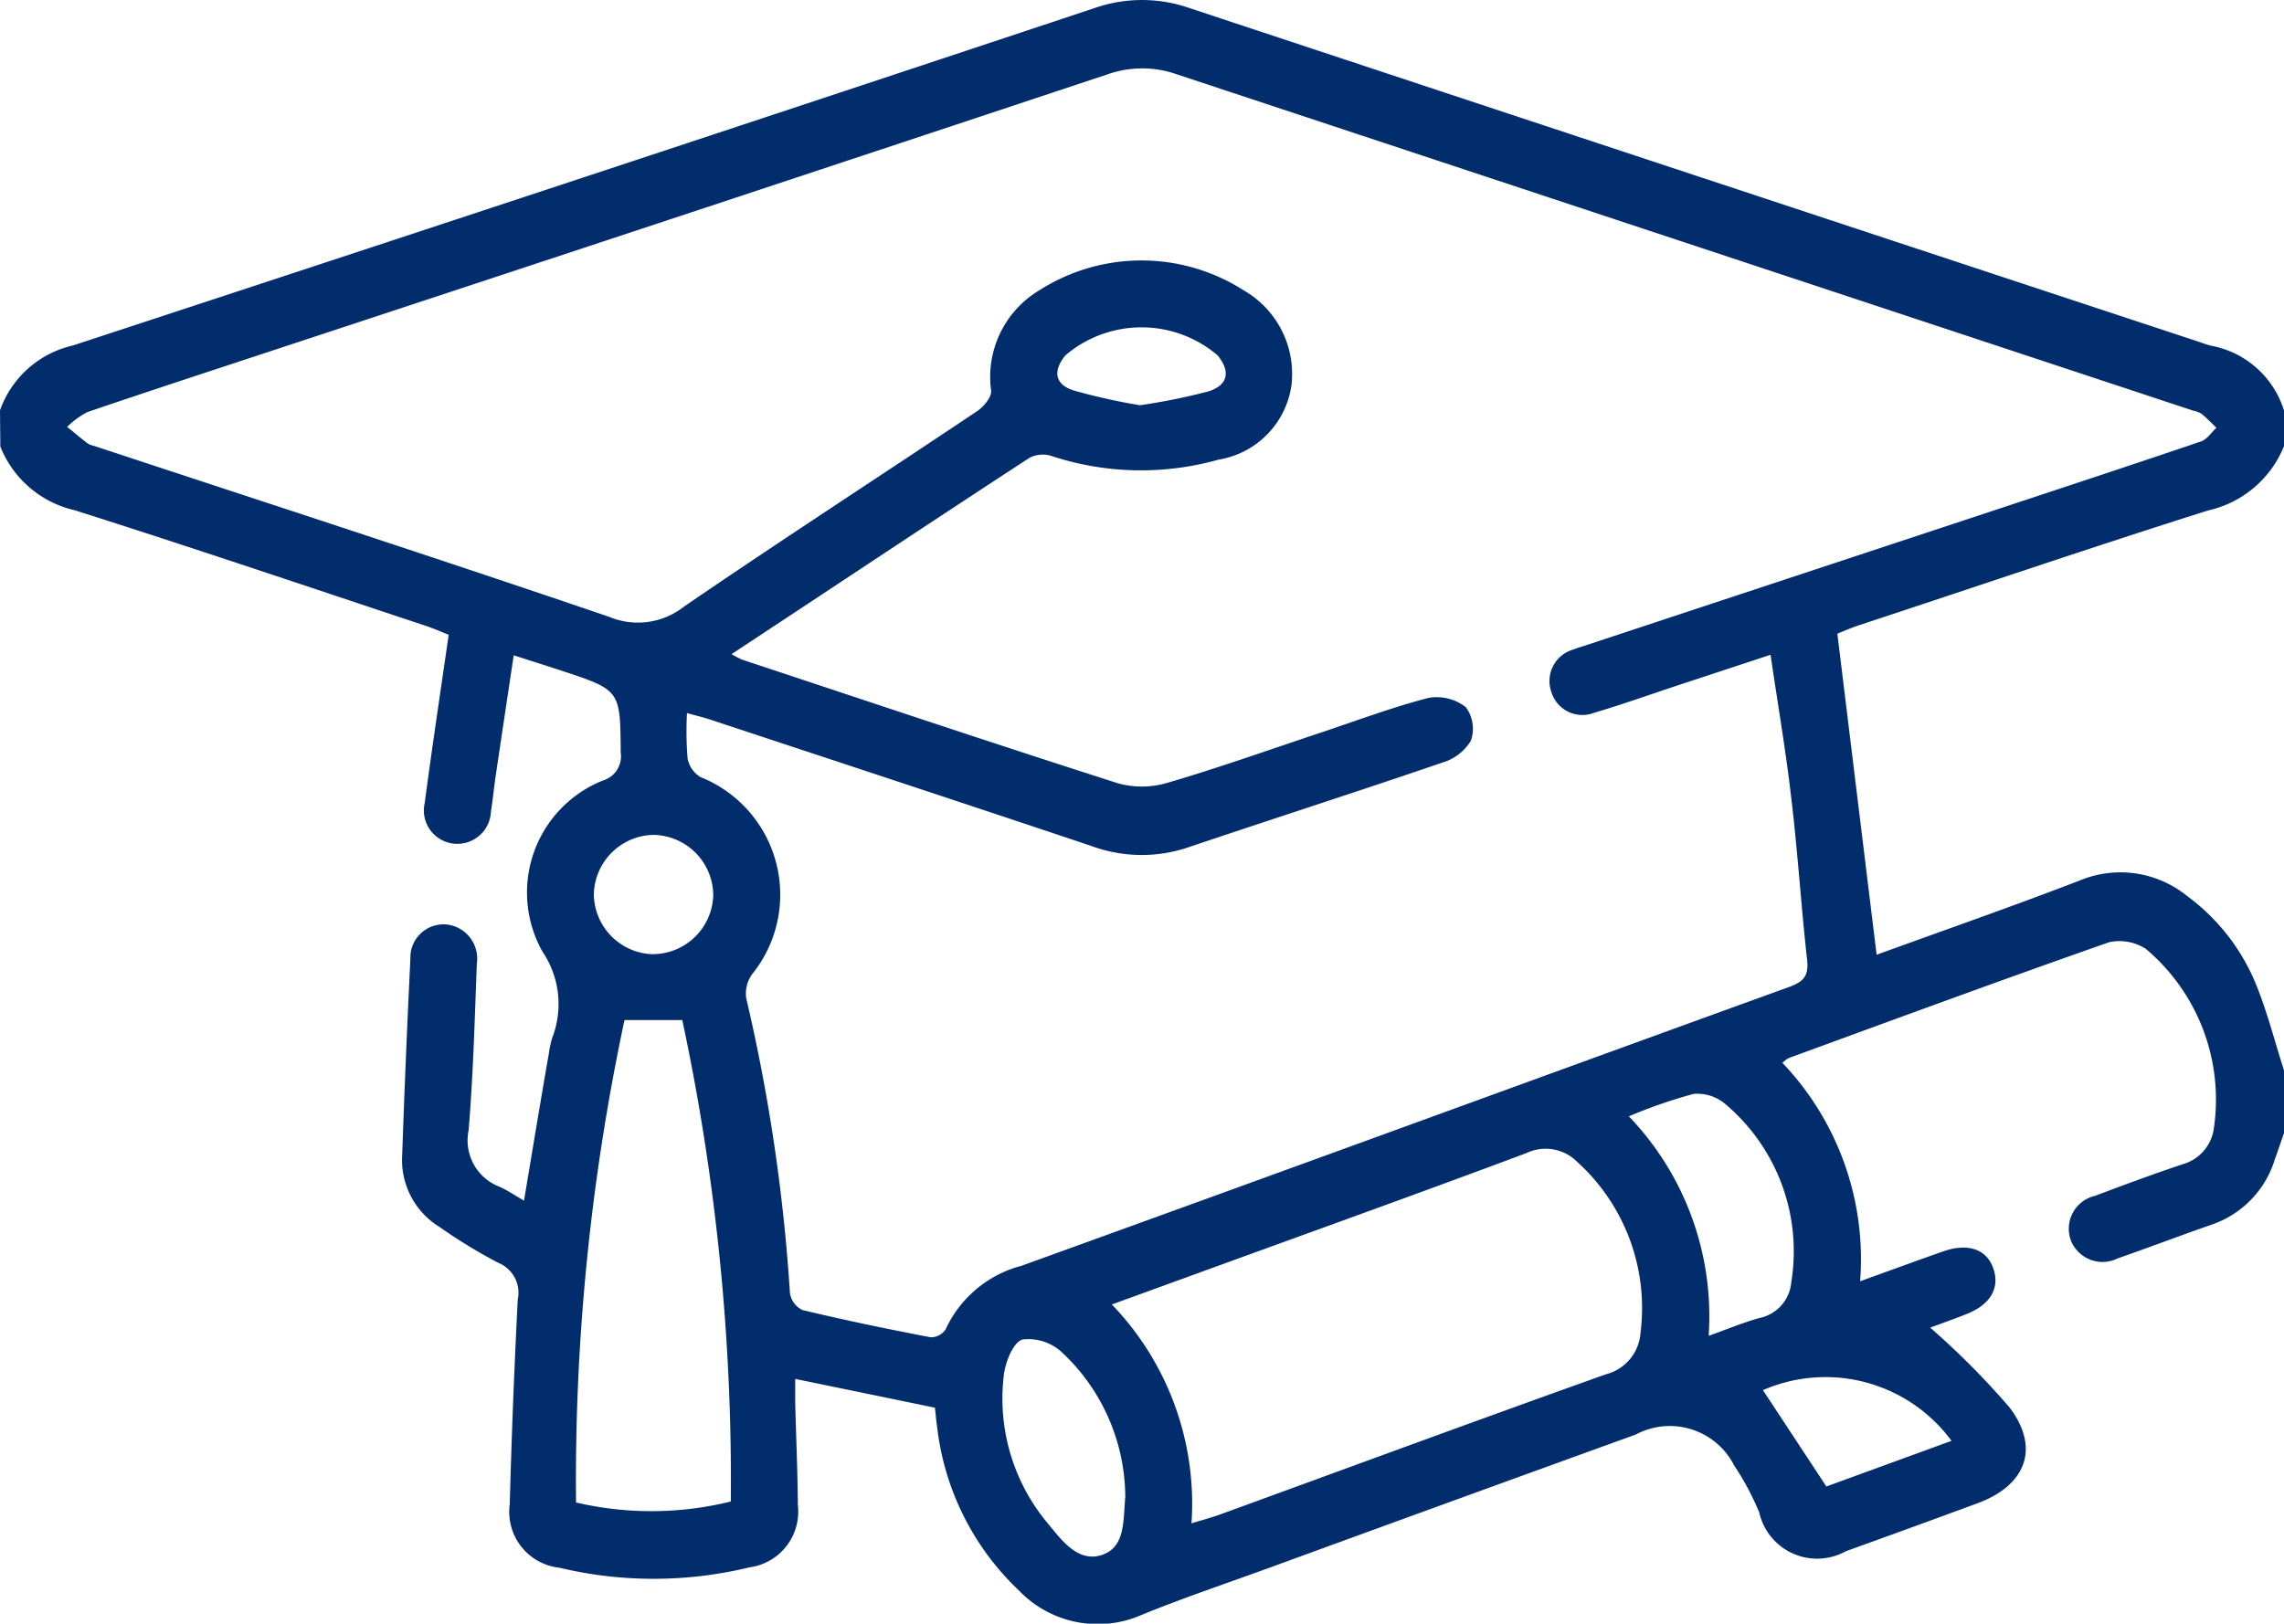
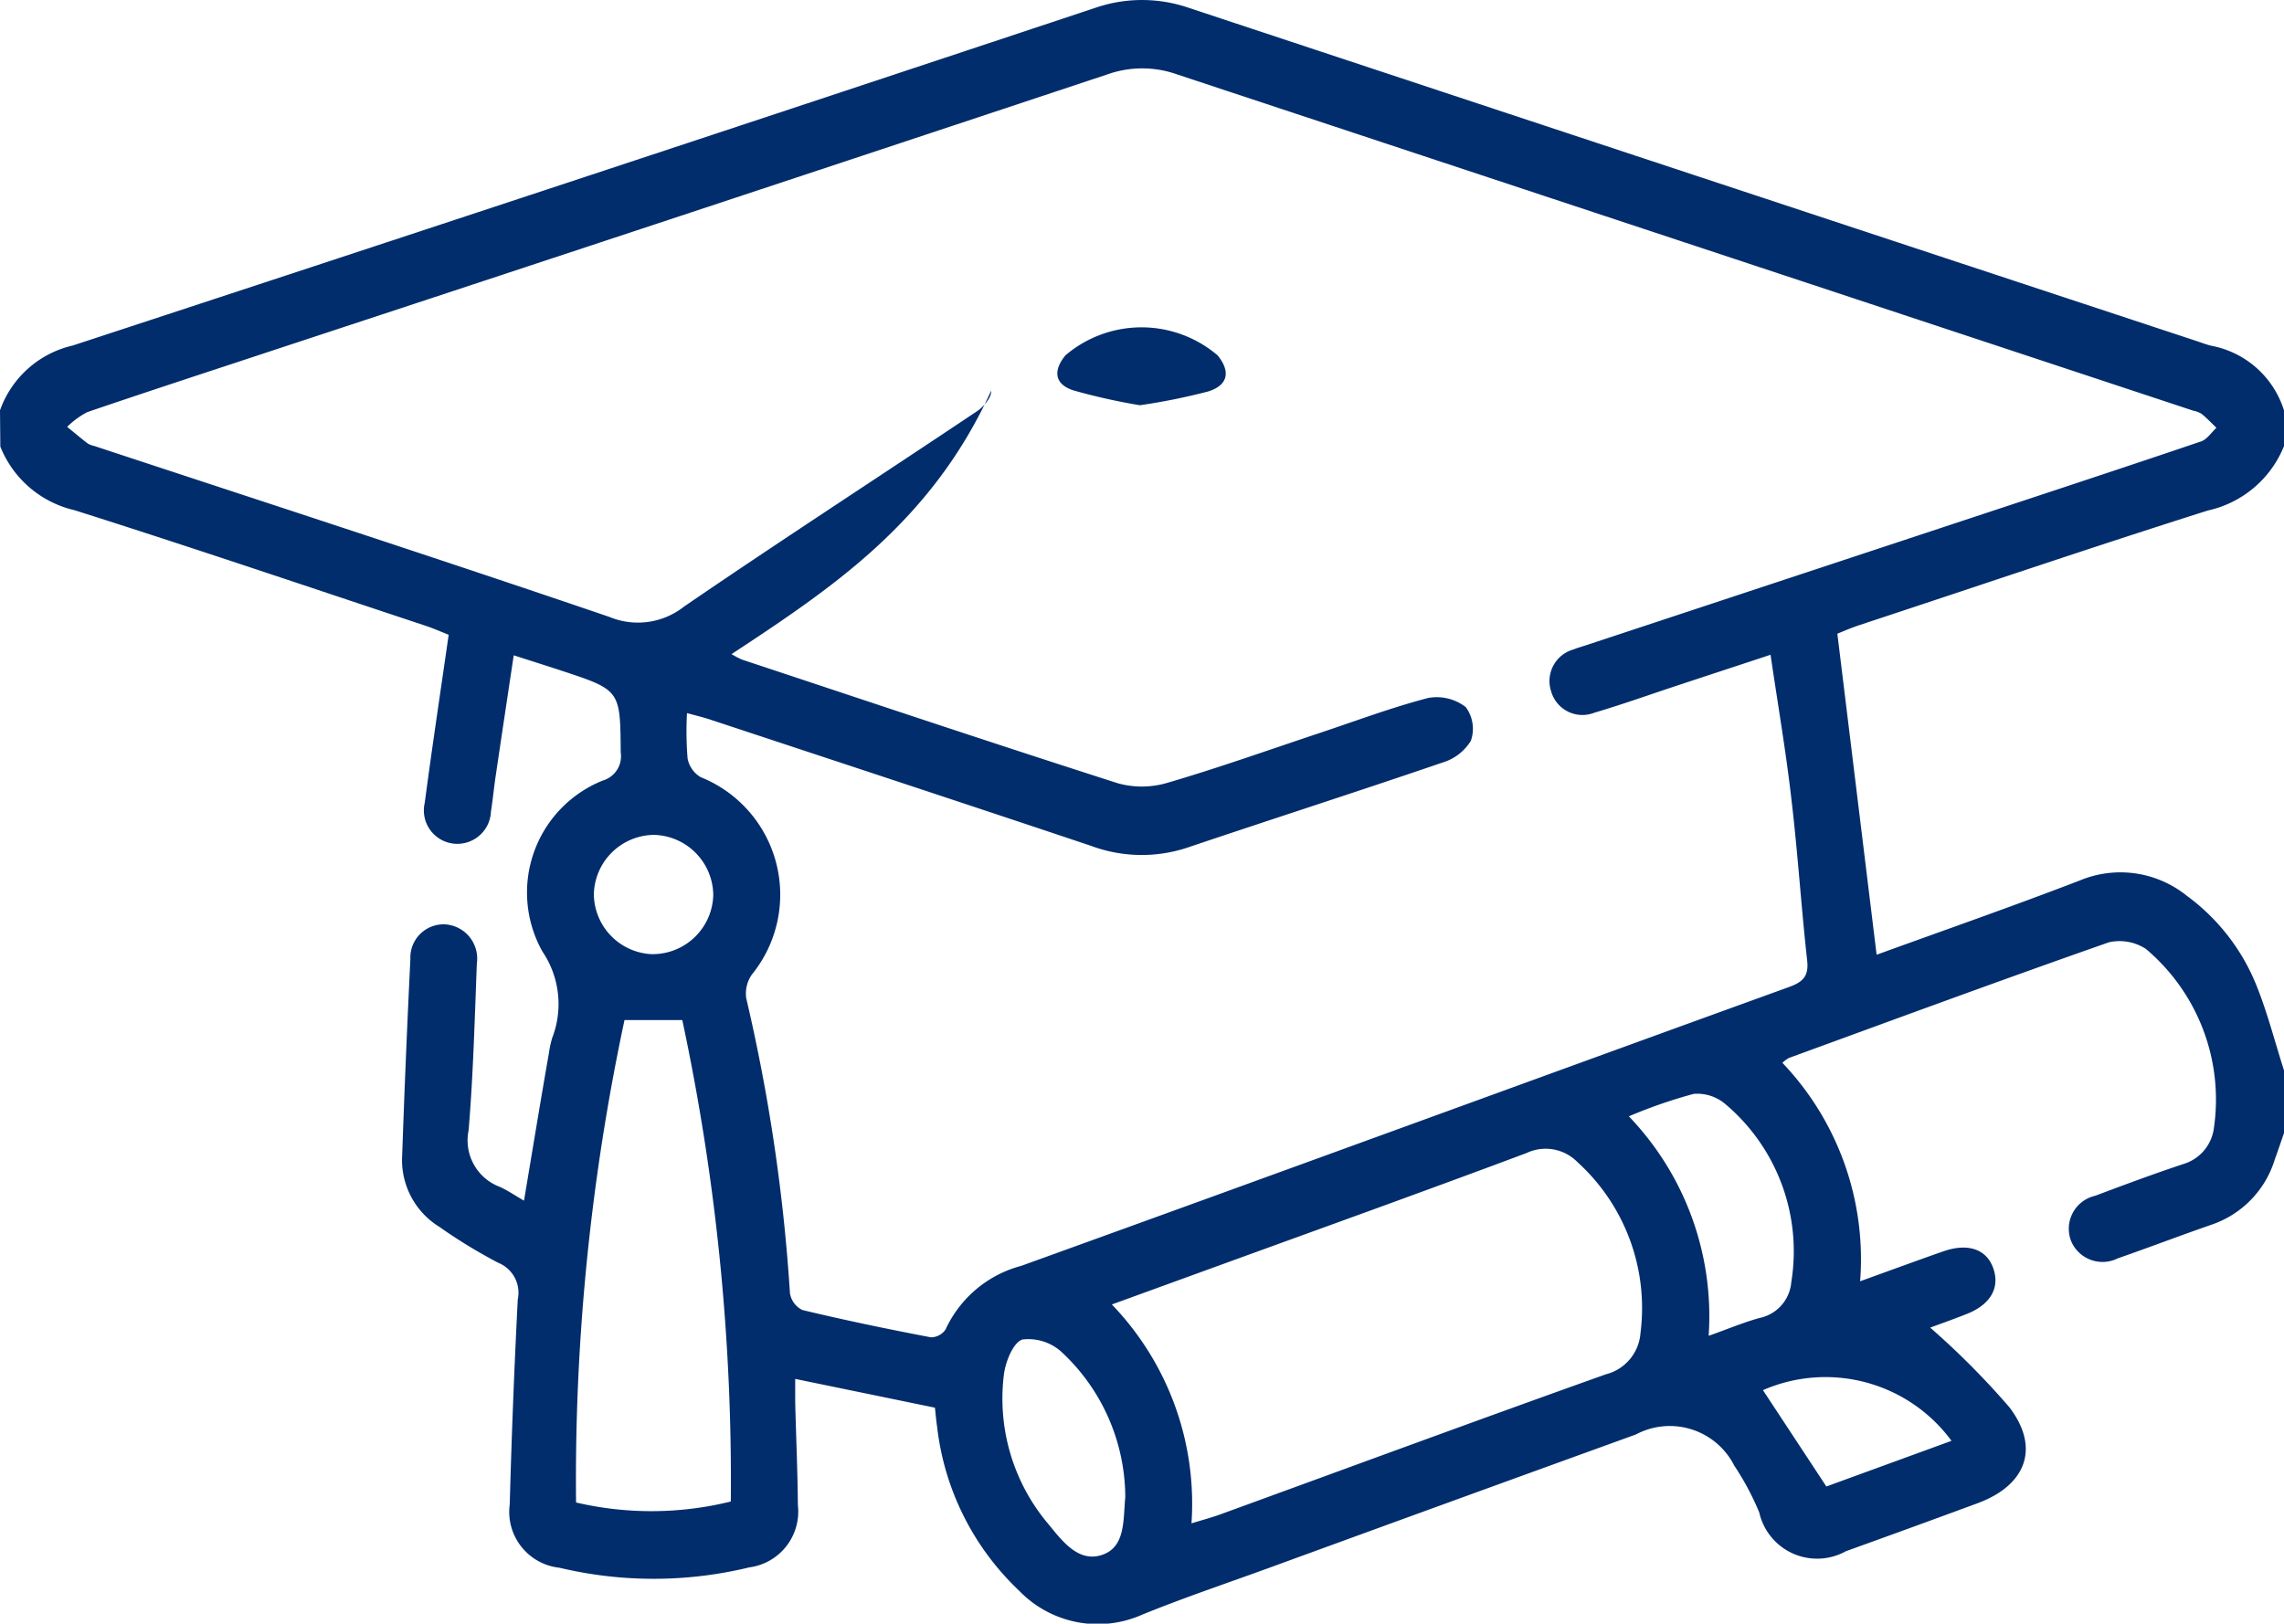
<svg xmlns="http://www.w3.org/2000/svg" width="41.814" height="29.732" viewBox="0 0 41.814 29.732">
  <g id="Group_76" data-name="Group 76" transform="translate(-687.75 498.755)">
-     <path id="Path_67" data-name="Path 67" d="M687.75-491.241a1.852,1.852,0,0,1,1.332-1.187q9.365-3.073,18.718-6.183a2.63,2.63,0,0,1,1.715,0q9.221,3.055,18.446,6.1c.09.03.179.065.271.087a1.729,1.729,0,0,1,1.332,1.185v.653a1.955,1.955,0,0,1-1.393,1.179c-2.136.676-4.258,1.4-6.384,2.1-.15.05-.3.116-.4.156l.719,5.879c1.247-.453,2.489-.886,3.717-1.359a1.935,1.935,0,0,1,1.959.277,3.784,3.784,0,0,1,1.283,1.657c.2.5.334,1.029.5,1.545v1.143c-.057.163-.112.328-.171.49a1.824,1.824,0,0,1-1.148,1.187c-.577.2-1.149.419-1.726.62a.624.624,0,0,1-.852-.314.619.619,0,0,1,.438-.832c.533-.2,1.068-.4,1.61-.58a.792.792,0,0,0,.56-.63,3.607,3.607,0,0,0-1.241-3.311.888.888,0,0,0-.673-.122c-1.962.687-3.912,1.407-5.864,2.12a.605.605,0,0,0-.117.088,5.212,5.212,0,0,1,1.423,4c.529-.191,1.022-.372,1.517-.546.457-.161.8-.042.922.312s-.049.664-.5.838c-.252.1-.506.189-.656.245a14.476,14.476,0,0,1,1.451,1.46c.568.748.3,1.428-.582,1.755q-1.2.443-2.412.879a1.086,1.086,0,0,1-1.587-.71,5.012,5.012,0,0,0-.459-.86,1.322,1.322,0,0,0-1.8-.567q-3.353,1.214-6.7,2.437c-.779.284-1.565.548-2.333.86a2,2,0,0,1-2.259-.438,4.9,4.9,0,0,1-1.5-3c-.016-.106-.025-.214-.04-.35l-2.558-.527c0,.155,0,.295,0,.435.016.626.044,1.251.049,1.877a1.03,1.03,0,0,1-.888,1.139,7.437,7.437,0,0,1-3.476.007,1.029,1.029,0,0,1-.911-1.161q.051-1.877.147-3.752a.591.591,0,0,0-.357-.671,9.617,9.617,0,0,1-1.078-.658,1.436,1.436,0,0,1-.681-1.315q.062-1.795.15-3.589a.609.609,0,0,1,.646-.635.628.628,0,0,1,.571.714c-.04,1.02-.066,2.041-.151,3.057a.909.909,0,0,0,.57,1.035c.146.066.28.158.444.253.155-.921.3-1.811.456-2.7a1.841,1.841,0,0,1,.06-.279,1.716,1.716,0,0,0-.178-1.582,2.209,2.209,0,0,1,1.107-3.133.462.462,0,0,0,.326-.511c-.01-1.142,0-1.142-1.085-1.5-.27-.089-.542-.174-.874-.281-.113.752-.223,1.483-.331,2.214-.032.215-.052.432-.086.647a.616.616,0,0,1-.694.586.612.612,0,0,1-.518-.747c.134-1.011.286-2.019.438-3.076-.131-.052-.275-.116-.425-.166-2.141-.71-4.277-1.435-6.427-2.116a1.929,1.929,0,0,1-1.356-1.164Zm13.393,4.464a1.631,1.631,0,0,0,.19.1c2.295.761,4.587,1.53,6.889,2.267a1.642,1.642,0,0,0,.909-.013c.925-.271,1.834-.595,2.749-.9.67-.222,1.333-.473,2.015-.651a.869.869,0,0,1,.689.167.667.667,0,0,1,.094.616.914.914,0,0,1-.521.4c-1.555.532-3.12,1.035-4.677,1.56a2.659,2.659,0,0,1-1.756-.035c-2.318-.777-4.641-1.541-6.962-2.309-.132-.044-.268-.076-.435-.122a6.105,6.105,0,0,0,.011.831.509.509,0,0,0,.237.341,2.319,2.319,0,0,1,.942,3.613.605.605,0,0,0-.105.438,32.736,32.736,0,0,1,.8,5.4.416.416,0,0,0,.226.307c.779.187,1.564.35,2.351.5a.323.323,0,0,0,.272-.144,2.124,2.124,0,0,1,1.385-1.164c4.689-1.693,9.369-3.408,14.056-5.106.259-.094.364-.2.332-.489-.108-.973-.17-1.951-.285-2.923-.1-.884-.252-1.763-.385-2.672l-1.68.554c-.516.17-1.028.354-1.549.508a.594.594,0,0,1-.786-.387.6.6,0,0,1,.41-.773c.075-.031.154-.052.232-.078l8.085-2.673c1.058-.35,2.116-.7,3.17-1.058.109-.037.188-.164.281-.25-.09-.086-.177-.177-.273-.256a.473.473,0,0,0-.152-.057q-9.3-3.077-18.607-6.159a1.905,1.905,0,0,0-1.268,0q-7.6,2.526-15.2,5.029c-1.161.384-2.323.762-3.48,1.157a1.537,1.537,0,0,0-.368.27c.126.1.25.207.378.305a.382.382,0,0,0,.114.043c3.147,1.039,6.3,2.062,9.436,3.132a1.362,1.362,0,0,0,1.368-.191c1.773-1.213,3.577-2.381,5.362-3.576.121-.081.272-.26.258-.375a1.85,1.85,0,0,1,.888-1.843,3.474,3.474,0,0,1,3.741.008,1.765,1.765,0,0,1,.87,1.727,1.609,1.609,0,0,1-1.338,1.37,5.228,5.228,0,0,1-3.055-.067.528.528,0,0,0-.4.031C704.8-489.2,703-488,701.143-486.777Zm8.42,15.917c.189-.058.345-.1.5-.154,2.361-.86,4.719-1.731,7.086-2.575a.844.844,0,0,0,.634-.756,3.61,3.61,0,0,0-1.154-3.13.816.816,0,0,0-.932-.166c-1.869.7-3.749,1.375-5.626,2.058l-1.966.715A5.259,5.259,0,0,1,709.563-470.86Zm-10.38-9.216a40.342,40.342,0,0,0-.887,8.834,6.068,6.068,0,0,0,2.833-.018,40.357,40.357,0,0,0-.888-8.816Zm19.848,5.782c.349-.124.636-.245.933-.327a.731.731,0,0,0,.58-.657,3.527,3.527,0,0,0-1.2-3.253.793.793,0,0,0-.588-.193,9.087,9.087,0,0,0-1.186.411A5.283,5.283,0,0,1,719.031-474.294Zm-10.68,2.95A3.644,3.644,0,0,0,707.182-474a.9.9,0,0,0-.715-.226c-.167.054-.306.4-.337.633a3.558,3.558,0,0,0,.832,2.769c.243.3.543.688.969.54S708.311-470.919,708.351-471.343Zm15.126-1.027a2.863,2.863,0,0,0-3.452-.928l1.161,1.764Zm-23.769-8.912a1.111,1.111,0,0,0,1.1-1.084,1.114,1.114,0,0,0-1.086-1.1,1.113,1.113,0,0,0-1.1,1.086A1.11,1.11,0,0,0,699.707-481.282Zm8.915-10.052a11.438,11.438,0,0,0,1.247-.252c.368-.116.41-.369.171-.661a2.148,2.148,0,0,0-2.786,0c-.229.28-.2.527.141.64A11.089,11.089,0,0,0,708.622-491.334Z" fill="#022d6c" />
+     <path id="Path_67" data-name="Path 67" d="M687.75-491.241a1.852,1.852,0,0,1,1.332-1.187q9.365-3.073,18.718-6.183a2.63,2.63,0,0,1,1.715,0q9.221,3.055,18.446,6.1c.09.03.179.065.271.087a1.729,1.729,0,0,1,1.332,1.185v.653a1.955,1.955,0,0,1-1.393,1.179c-2.136.676-4.258,1.4-6.384,2.1-.15.05-.3.116-.4.156l.719,5.879c1.247-.453,2.489-.886,3.717-1.359a1.935,1.935,0,0,1,1.959.277,3.784,3.784,0,0,1,1.283,1.657c.2.5.334,1.029.5,1.545v1.143c-.057.163-.112.328-.171.49a1.824,1.824,0,0,1-1.148,1.187c-.577.2-1.149.419-1.726.62a.624.624,0,0,1-.852-.314.619.619,0,0,1,.438-.832c.533-.2,1.068-.4,1.61-.58a.792.792,0,0,0,.56-.63,3.607,3.607,0,0,0-1.241-3.311.888.888,0,0,0-.673-.122c-1.962.687-3.912,1.407-5.864,2.12a.605.605,0,0,0-.117.088,5.212,5.212,0,0,1,1.423,4c.529-.191,1.022-.372,1.517-.546.457-.161.8-.042.922.312s-.049.664-.5.838c-.252.1-.506.189-.656.245a14.476,14.476,0,0,1,1.451,1.46c.568.748.3,1.428-.582,1.755q-1.2.443-2.412.879a1.086,1.086,0,0,1-1.587-.71,5.012,5.012,0,0,0-.459-.86,1.322,1.322,0,0,0-1.8-.567q-3.353,1.214-6.7,2.437c-.779.284-1.565.548-2.333.86a2,2,0,0,1-2.259-.438,4.9,4.9,0,0,1-1.5-3c-.016-.106-.025-.214-.04-.35l-2.558-.527c0,.155,0,.295,0,.435.016.626.044,1.251.049,1.877a1.03,1.03,0,0,1-.888,1.139,7.437,7.437,0,0,1-3.476.007,1.029,1.029,0,0,1-.911-1.161q.051-1.877.147-3.752a.591.591,0,0,0-.357-.671,9.617,9.617,0,0,1-1.078-.658,1.436,1.436,0,0,1-.681-1.315q.062-1.795.15-3.589a.609.609,0,0,1,.646-.635.628.628,0,0,1,.571.714c-.04,1.02-.066,2.041-.151,3.057a.909.909,0,0,0,.57,1.035c.146.066.28.158.444.253.155-.921.3-1.811.456-2.7a1.841,1.841,0,0,1,.06-.279,1.716,1.716,0,0,0-.178-1.582,2.209,2.209,0,0,1,1.107-3.133.462.462,0,0,0,.326-.511c-.01-1.142,0-1.142-1.085-1.5-.27-.089-.542-.174-.874-.281-.113.752-.223,1.483-.331,2.214-.032.215-.052.432-.086.647a.616.616,0,0,1-.694.586.612.612,0,0,1-.518-.747c.134-1.011.286-2.019.438-3.076-.131-.052-.275-.116-.425-.166-2.141-.71-4.277-1.435-6.427-2.116a1.929,1.929,0,0,1-1.356-1.164Zm13.393,4.464a1.631,1.631,0,0,0,.19.1c2.295.761,4.587,1.53,6.889,2.267a1.642,1.642,0,0,0,.909-.013c.925-.271,1.834-.595,2.749-.9.67-.222,1.333-.473,2.015-.651a.869.869,0,0,1,.689.167.667.667,0,0,1,.094.616.914.914,0,0,1-.521.4c-1.555.532-3.12,1.035-4.677,1.56a2.659,2.659,0,0,1-1.756-.035c-2.318-.777-4.641-1.541-6.962-2.309-.132-.044-.268-.076-.435-.122a6.105,6.105,0,0,0,.011.831.509.509,0,0,0,.237.341,2.319,2.319,0,0,1,.942,3.613.605.605,0,0,0-.105.438,32.736,32.736,0,0,1,.8,5.4.416.416,0,0,0,.226.307c.779.187,1.564.35,2.351.5a.323.323,0,0,0,.272-.144,2.124,2.124,0,0,1,1.385-1.164c4.689-1.693,9.369-3.408,14.056-5.106.259-.094.364-.2.332-.489-.108-.973-.17-1.951-.285-2.923-.1-.884-.252-1.763-.385-2.672l-1.68.554c-.516.17-1.028.354-1.549.508a.594.594,0,0,1-.786-.387.6.6,0,0,1,.41-.773c.075-.031.154-.052.232-.078l8.085-2.673c1.058-.35,2.116-.7,3.17-1.058.109-.037.188-.164.281-.25-.09-.086-.177-.177-.273-.256a.473.473,0,0,0-.152-.057q-9.3-3.077-18.607-6.159a1.905,1.905,0,0,0-1.268,0q-7.6,2.526-15.2,5.029c-1.161.384-2.323.762-3.48,1.157a1.537,1.537,0,0,0-.368.27c.126.1.25.207.378.305a.382.382,0,0,0,.114.043c3.147,1.039,6.3,2.062,9.436,3.132a1.362,1.362,0,0,0,1.368-.191c1.773-1.213,3.577-2.381,5.362-3.576.121-.081.272-.26.258-.375C704.8-489.2,703-488,701.143-486.777Zm8.42,15.917c.189-.058.345-.1.5-.154,2.361-.86,4.719-1.731,7.086-2.575a.844.844,0,0,0,.634-.756,3.61,3.61,0,0,0-1.154-3.13.816.816,0,0,0-.932-.166c-1.869.7-3.749,1.375-5.626,2.058l-1.966.715A5.259,5.259,0,0,1,709.563-470.86Zm-10.38-9.216a40.342,40.342,0,0,0-.887,8.834,6.068,6.068,0,0,0,2.833-.018,40.357,40.357,0,0,0-.888-8.816Zm19.848,5.782c.349-.124.636-.245.933-.327a.731.731,0,0,0,.58-.657,3.527,3.527,0,0,0-1.2-3.253.793.793,0,0,0-.588-.193,9.087,9.087,0,0,0-1.186.411A5.283,5.283,0,0,1,719.031-474.294Zm-10.68,2.95A3.644,3.644,0,0,0,707.182-474a.9.9,0,0,0-.715-.226c-.167.054-.306.4-.337.633a3.558,3.558,0,0,0,.832,2.769c.243.3.543.688.969.54S708.311-470.919,708.351-471.343Zm15.126-1.027a2.863,2.863,0,0,0-3.452-.928l1.161,1.764Zm-23.769-8.912a1.111,1.111,0,0,0,1.1-1.084,1.114,1.114,0,0,0-1.086-1.1,1.113,1.113,0,0,0-1.1,1.086A1.11,1.11,0,0,0,699.707-481.282Zm8.915-10.052a11.438,11.438,0,0,0,1.247-.252c.368-.116.41-.369.171-.661a2.148,2.148,0,0,0-2.786,0c-.229.28-.2.527.141.64A11.089,11.089,0,0,0,708.622-491.334Z" fill="#022d6c" />
  </g>
</svg>